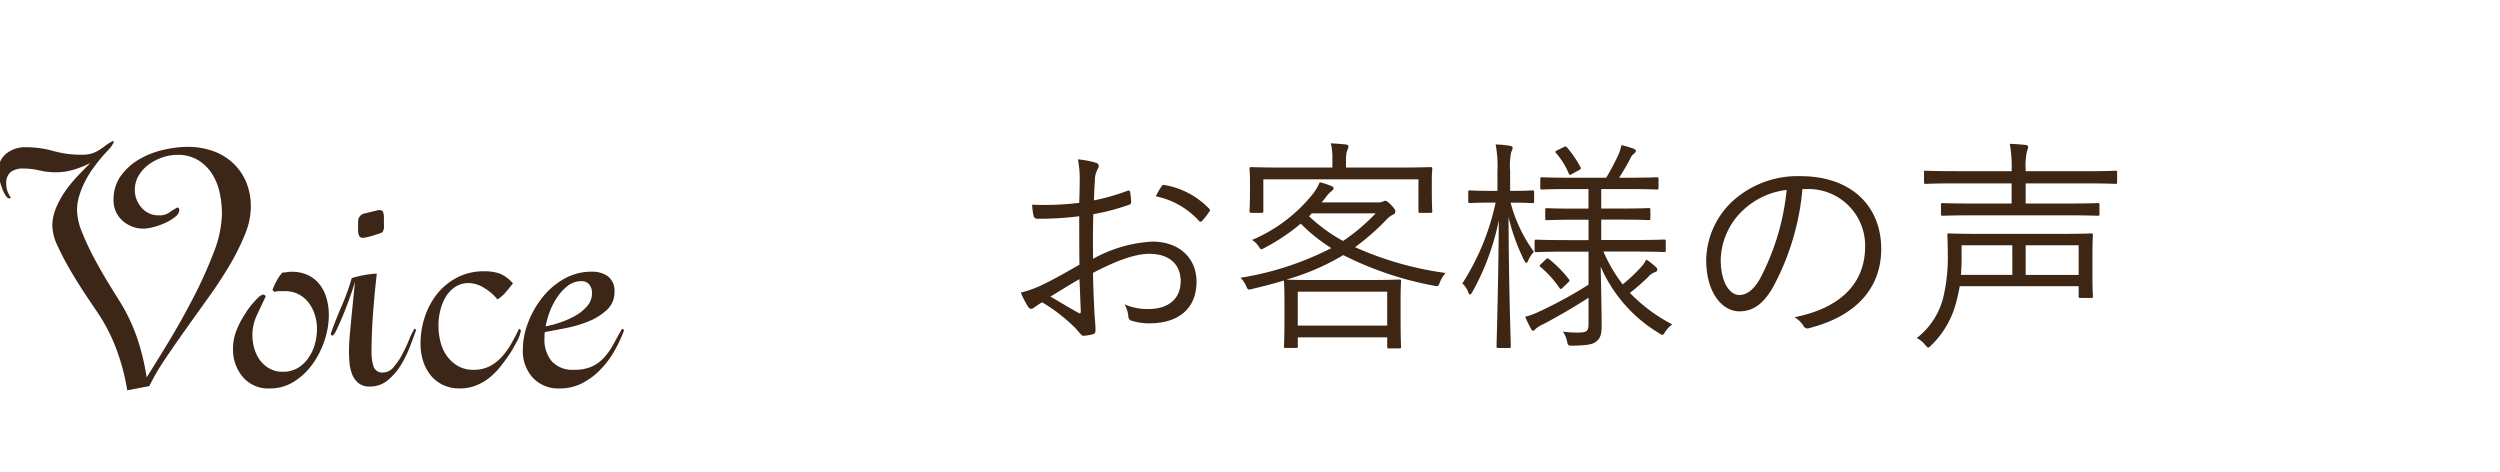
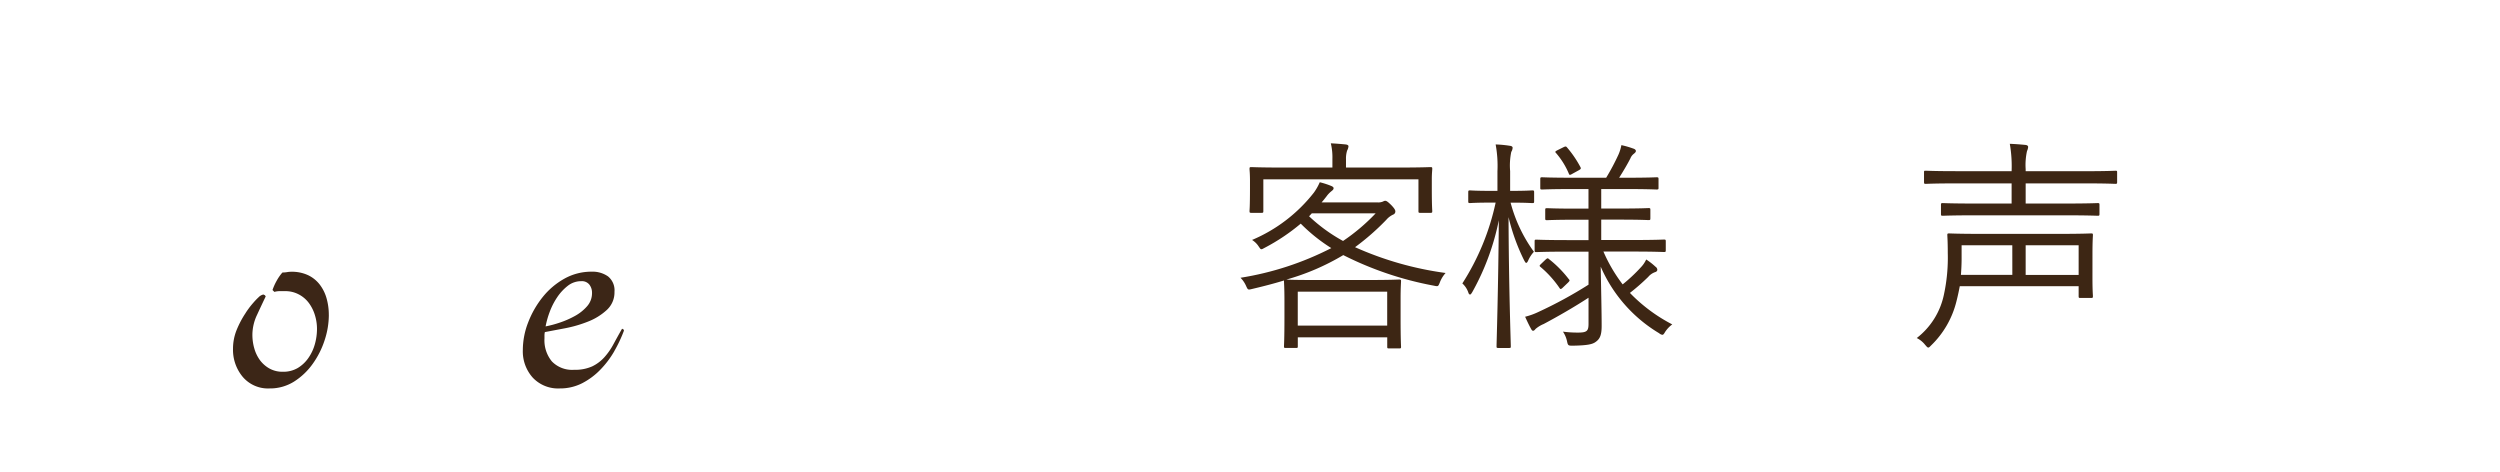
<svg xmlns="http://www.w3.org/2000/svg" width="265" height="50" viewBox="0 0 265 50">
  <defs>
    <clipPath id="a">
      <rect width="265" height="50" transform="translate(6090.5 614.5)" fill="none" stroke="#ffc69f" stroke-miterlimit="10" stroke-width="0.707" />
    </clipPath>
  </defs>
  <g transform="translate(-6090.5 -614.5)" clip-path="url(#a)">
-     <path d="M135.95,428.653a10.44,10.44,0,0,0-.192-2.257,9.168,9.168,0,0,1,1.921.36.377.377,0,0,1,.288.36.65.65,0,0,1-.12.312,2.526,2.526,0,0,0-.288,1.225c-.048.647-.072,1.319-.1,2.087a22.8,22.8,0,0,0,3.528-1.007c.193-.073.288-.049.313.168a7.146,7.146,0,0,1,.1,1.007c0,.216-.072.241-.264.312a23.477,23.477,0,0,1-3.744.984c-.048,1.561-.048,3.145-.025,4.729a14.6,14.6,0,0,1,6.265-1.824c2.952,0,4.7,1.824,4.7,4.248,0,2.9-1.968,4.417-4.992,4.417a6.219,6.219,0,0,1-1.92-.288c-.24-.073-.312-.241-.336-.624a3.184,3.184,0,0,0-.385-1.105,6.042,6.042,0,0,0,2.569.5c1.921,0,3.384-.96,3.384-2.952,0-1.752-1.175-2.9-3.312-2.9-1.416,0-3.313.625-5.977,2.017,0,.864.048,2.184.121,3.672.047,1.128.143,1.9.143,2.28,0,.336-.023.481-.264.553a5.278,5.278,0,0,1-1.007.168c-.216,0-.336-.24-.913-.864a18.019,18.019,0,0,0-3.48-2.689c-.36.216-.6.384-.816.529a.566.566,0,0,1-.336.168c-.144,0-.24-.1-.36-.265a8.889,8.889,0,0,1-.744-1.464,11.172,11.172,0,0,0,2.328-.84c1.056-.5,2.424-1.272,3.888-2.112-.023-1.7-.023-3.481-.023-5.137a32.81,32.81,0,0,1-4.393.265c-.312,0-.408-.12-.456-.361a6.187,6.187,0,0,1-.144-1.128A30.407,30.407,0,0,0,135.9,431c.023-.864.047-1.536.047-2.351m-3.1,12.289c1.152.671,1.968,1.175,2.976,1.727.168.1.24.048.24-.168-.047-1.032-.072-2.088-.144-3.408-1.1.624-1.92,1.152-3.072,1.849M144.591,429.3c.1-.168.168-.216.336-.191a8.574,8.574,0,0,1,4.753,2.519.206.206,0,0,1,0,.313,7.274,7.274,0,0,1-.769.983.189.189,0,0,1-.311,0,8.433,8.433,0,0,0-4.585-2.616,8.393,8.393,0,0,1,.576-1.008" transform="translate(6069 205)" fill="#3d2614" />
    <path d="M167.535,430.957a1.3,1.3,0,0,0,.577-.1.449.449,0,0,1,.215-.072c.144,0,.288.1.672.48.313.336.408.5.408.648a.35.35,0,0,1-.24.336,2.146,2.146,0,0,0-.72.552,25.63,25.63,0,0,1-3.312,2.9,34.82,34.82,0,0,0,9.6,2.735,3.175,3.175,0,0,0-.624,1.032c-.168.408-.168.408-.624.313a35.637,35.637,0,0,1-9.6-3.241,24.759,24.759,0,0,1-6.025,2.592c.241.025,1.056.048,3.1.048h5.665c2.256,0,3.048-.048,3.193-.048.168,0,.191.025.191.168s-.048.672-.048,1.849v2.015c0,2.353.048,2.977.048,3.1,0,.144-.023.168-.191.168h-1.08c-.168,0-.193-.024-.193-.168v-1.008h-9.48v.96c0,.144-.025.168-.193.168h-1.08c-.168,0-.192-.024-.192-.168,0-.12.049-.744.049-3.049v-1.8c0-1.393-.049-1.92-.049-2.065v-.071c-1.008.311-2.112.6-3.336.888-.481.12-.481.12-.672-.288a2.828,2.828,0,0,0-.6-.888,32.1,32.1,0,0,0,9.625-3.145,17.9,17.9,0,0,1-3.24-2.592,21.174,21.174,0,0,1-3.792,2.544c-.192.1-.288.168-.384.168s-.144-.1-.264-.264a2.274,2.274,0,0,0-.72-.72,16.456,16.456,0,0,0,6.553-5.017,5.879,5.879,0,0,0,.624-1.1,8.378,8.378,0,0,1,1.248.407c.143.072.216.12.216.24s-.12.216-.241.313a2.712,2.712,0,0,0-.5.527c-.168.217-.336.433-.529.649Zm5.737-1.561c0,2.041.048,2.353.048,2.473,0,.168-.025.192-.193.192h-1.08c-.168,0-.191-.024-.191-.192v-3.361H155.414v3.361c0,.168-.024.192-.192.192h-1.08c-.168,0-.192-.024-.192-.192,0-.144.048-.432.048-2.473v-.743c0-.769-.048-1.105-.048-1.249,0-.168.024-.191.192-.191.12,0,.96.047,3.312.047h5.281v-.936a6.3,6.3,0,0,0-.168-1.632c.528.024,1.1.072,1.584.12.192.025.288.1.288.193a1.142,1.142,0,0,1-.144.456,2.825,2.825,0,0,0-.12.935v.864h5.641c2.376,0,3.192-.047,3.311-.047.168,0,.193.023.193.191,0,.12-.048.48-.048,1.081Zm-4.729,11.018h-9.48v3.6h9.48Zm-7.993-8.3-.287.312a17.31,17.31,0,0,0,3.6,2.616,20.58,20.58,0,0,0,3.457-2.928Z" transform="translate(6069 205)" fill="#3d2614" />
    <path d="M184.118,430.836c0,.168-.024.193-.193.193-.143,0-.6-.048-2.16-.048h-.143a15.627,15.627,0,0,0,2.472,5.208,3.339,3.339,0,0,0-.6.912c-.072.168-.144.264-.216.264s-.12-.1-.216-.264a21.242,21.242,0,0,1-1.656-4.584c.023,7.3.24,13.345.24,13.7,0,.144-.024.168-.169.168h-1.151c-.168,0-.192-.024-.192-.168,0-.36.192-6.36.24-13.369a26.021,26.021,0,0,1-2.809,7.608c-.1.168-.168.264-.24.264s-.144-.071-.191-.239a2.293,2.293,0,0,0-.625-.937,25.877,25.877,0,0,0,3.529-8.568h-.529c-1.608,0-2.064.048-2.184.048-.168,0-.191-.025-.191-.193V429.9c0-.193.023-.217.191-.217.12,0,.576.049,2.184.049h.72v-2.065a12.513,12.513,0,0,0-.191-2.856,12.022,12.022,0,0,1,1.512.144q.288.036.288.216a.936.936,0,0,1-.144.432,7.136,7.136,0,0,0-.12,2.04v2.089h.191c1.561,0,2.017-.049,2.16-.049.169,0,.193.024.193.217Zm7.345,5.329a16.389,16.389,0,0,0,2.04,3.48,17.179,17.179,0,0,0,1.92-1.8,3.061,3.061,0,0,0,.576-.84,7.023,7.023,0,0,1,.984.768.415.415,0,0,1,.193.312c0,.12-.073.216-.241.264a1.642,1.642,0,0,0-.72.5,22.513,22.513,0,0,1-1.944,1.7,17.235,17.235,0,0,0,4.488,3.337,3.126,3.126,0,0,0-.768.815c-.12.217-.191.288-.288.288a.682.682,0,0,1-.336-.168,15.309,15.309,0,0,1-6.192-7.056c.047,2.52.1,4.873.1,6.264,0,.913-.143,1.369-.624,1.705-.336.264-.912.383-2.424.408-.48,0-.528,0-.624-.481a2.938,2.938,0,0,0-.431-1.007,11.914,11.914,0,0,0,1.584.1c.96,0,1.128-.168,1.128-.935v-2.761c-1.584,1.032-3.265,1.992-4.753,2.785a3.2,3.2,0,0,0-.864.527c-.072.1-.168.193-.264.193-.073,0-.144-.072-.216-.216-.192-.336-.408-.792-.624-1.272a7.358,7.358,0,0,0,1.392-.5,45.506,45.506,0,0,0,5.329-2.9v-3.5h-2.233c-2.376,0-3.192.048-3.312.048-.144,0-.168-.024-.168-.192v-.937c0-.168.024-.191.168-.191.12,0,.936.048,3.312.048h2.233v-2.16H188.51c-2.184,0-2.9.048-3.024.048-.168,0-.192-.024-.192-.192v-.889c0-.168.024-.191.192-.191.12,0,.84.048,3.024.048h1.369V429.54h-1.7c-2.305,0-3.073.048-3.217.048-.168,0-.192-.023-.192-.168v-.935c0-.169.024-.193.192-.193.144,0,.912.048,3.217.048h3.576a24.13,24.13,0,0,0,1.3-2.448,4.487,4.487,0,0,0,.312-1.008,9.475,9.475,0,0,1,1.248.36c.168.048.288.144.288.264s-.12.216-.24.312a1.123,1.123,0,0,0-.336.456c-.288.576-.769,1.392-1.2,2.064h.792c2.28,0,3.048-.048,3.168-.048.192,0,.216.024.216.193v.935c0,.145-.024.168-.216.168-.12,0-.888-.048-3.168-.048h-2.689v2.065h2.017c2.184,0,2.88-.048,3-.048.168,0,.192.023.192.191v.889c0,.168-.024.192-.192.192-.12,0-.816-.048-3-.048h-2.017v2.16h3.337c2.376,0,3.168-.048,3.312-.048.168,0,.192.023.192.191v.937c0,.168-.024.192-.192.192-.144,0-.936-.048-3.312-.048Zm-6.169.888c.216-.192.264-.216.384-.1a11.921,11.921,0,0,1,2.113,2.136c.119.12.119.168-.073.361l-.5.479c-.265.265-.313.24-.409.1a11.079,11.079,0,0,0-2.016-2.233c-.144-.12-.12-.144.1-.36Zm1.944-11.953c.216-.1.265-.1.384.048a11.452,11.452,0,0,1,1.417,2.088c.048.12.048.168-.145.288l-.7.385c-.288.168-.336.168-.407-.025a8.17,8.17,0,0,0-1.345-2.16c-.12-.12-.12-.168.168-.312Z" transform="translate(6069 205)" fill="#3d2614" />
-     <path d="M212.558,429.54a26.786,26.786,0,0,1-3.168,10.49c-1.032,1.752-2.112,2.471-3.528,2.471-1.8,0-3.505-1.968-3.505-5.448a8.722,8.722,0,0,1,2.784-6.217,10.238,10.238,0,0,1,7.2-2.664c5.376,0,8.568,3.145,8.568,7.729,0,3.912-2.424,7.056-7.633,8.377a.476.476,0,0,1-.624-.264,2.8,2.8,0,0,0-.935-.889c4.751-.935,7.488-3.5,7.488-7.512a6,6,0,0,0-6.193-6.073Zm-6.36,2.3a7.446,7.446,0,0,0-2.3,5.185c0,2.616,1.08,3.745,1.945,3.745.816,0,1.536-.529,2.232-1.753a25.5,25.5,0,0,0,2.809-9.385,8.093,8.093,0,0,0-4.681,2.208" transform="translate(6069 205)" fill="#3d2614" />
    <path d="M243.3,438.9c0,1.417.049,1.848.049,1.992,0,.168-.025.192-.193.192h-1.128c-.168,0-.192-.024-.192-.192v-1.056h-12.6c-.1.529-.216,1.08-.36,1.632a9.714,9.714,0,0,1-2.664,4.633c-.145.143-.216.24-.313.24s-.168-.1-.336-.288a2.61,2.61,0,0,0-.887-.721,7.826,7.826,0,0,0,2.88-4.608,18.477,18.477,0,0,0,.408-4.392c0-1.272-.048-1.8-.048-1.921,0-.143.023-.168.192-.168.144,0,1.008.048,3.409.048h8.232c2.424,0,3.265-.048,3.408-.048.168,0,.193.025.193.168,0,.121-.049.6-.049,2.065Zm2.616-10.105c0,.168-.023.193-.191.193-.145,0-.913-.049-3.193-.049h-6.312v2.136h4.224c2.449,0,3.288-.047,3.408-.047.168,0,.192.023.192.191v.961c0,.168-.024.191-.192.191-.12,0-.959-.047-3.408-.047h-9.625c-2.448,0-3.264.047-3.384.047-.168,0-.192-.023-.192-.191v-.961c0-.168.024-.191.192-.191.12,0,.936.047,3.384.047h3.912V428.94h-5.9c-2.305,0-3.072.049-3.192.049-.168,0-.193-.025-.193-.193v-1.032c0-.168.025-.168.193-.168.12,0,.887.048,3.192.048h5.9a13.8,13.8,0,0,0-.192-2.9c.625.024,1.2.072,1.681.12.168.024.263.1.263.216a1.293,1.293,0,0,1-.12.432,6.827,6.827,0,0,0-.143,1.92v.216h6.312c2.28,0,3.048-.048,3.193-.048.168,0,.191,0,.191.168Zm-11.112,6.7H229.43v1.441c0,.5-.024,1.08-.072,1.7h5.449Zm7.032,0h-5.616v3.145h5.616Z" transform="translate(6069 205)" fill="#3d2614" />
-     <path d="M48.092,431.443a7.922,7.922,0,0,1-.624,2.9,24,24,0,0,1-1.613,3.245q-.99,1.674-2.218,3.387t-2.421,3.388q-1.187,1.672-2.216,3.2a23.507,23.507,0,0,0-1.672,2.863l-2.34.444a22.3,22.3,0,0,0-1.069-4.13,18.242,18.242,0,0,0-1.875-3.806q-.4-.6-1.23-1.832t-1.673-2.64a30,30,0,0,1-1.472-2.758,5.592,5.592,0,0,1-.624-2.2,5.015,5.015,0,0,1,.383-1.933,9.42,9.42,0,0,1,.967-1.774,13.459,13.459,0,0,1,1.311-1.611q.724-.766,1.37-1.41a10.346,10.346,0,0,1-1.774.711,6.594,6.594,0,0,1-1.893.276,7.647,7.647,0,0,1-1.735-.2,7.635,7.635,0,0,0-1.734-.2,2.111,2.111,0,0,0-1.29.36,1.452,1.452,0,0,0-.484,1.245,2.364,2.364,0,0,0,.121.786,3.256,3.256,0,0,0,.363.707l-.121.08c-.161,0-.316-.122-.464-.363a4.184,4.184,0,0,1-.382-.827,7.746,7.746,0,0,1-.263-.927,3.609,3.609,0,0,1-.1-.7,2.347,2.347,0,0,1,.846-1.942,3.174,3.174,0,0,1,2.055-.679,10.7,10.7,0,0,1,2.925.4,10.9,10.9,0,0,0,2.963.4,3.778,3.778,0,0,0,1.089-.125,3.293,3.293,0,0,0,.744-.332,6.591,6.591,0,0,0,.687-.476,5.207,5.207,0,0,1,.827-.52l.122.081a2.927,2.927,0,0,1-.525.787c-.216.229-.432.463-.645.7q-.485.565-.989,1.251a10.617,10.617,0,0,0-.886,1.431,9.567,9.567,0,0,0-.627,1.531,5.281,5.281,0,0,0-.24,1.553,6.434,6.434,0,0,0,.544,2.359A27.34,27.34,0,0,0,31.5,436.9q.745,1.392,1.511,2.642t1.251,2.015a19.063,19.063,0,0,1,1.794,3.831,24.354,24.354,0,0,1,.989,4.112q.924-1.449,2.278-3.683t2.621-4.668a46.285,46.285,0,0,0,2.177-4.81,11.882,11.882,0,0,0,.905-4.145,10.68,10.68,0,0,0-.24-2.256,6.12,6.12,0,0,0-.806-2.012,4.637,4.637,0,0,0-1.474-1.449,4.164,4.164,0,0,0-2.237-.563,4.8,4.8,0,0,0-1.573.28,5.375,5.375,0,0,0-1.451.761,3.929,3.929,0,0,0-1.046,1.162,2.923,2.923,0,0,0-.405,1.523,2.792,2.792,0,0,0,.705,1.864,2.307,2.307,0,0,0,1.835.821,1.759,1.759,0,0,0,1.09-.283,5.694,5.694,0,0,1,.926-.565l.12.122.041.12a1.007,1.007,0,0,1-.442.767,4.773,4.773,0,0,1-1.069.645,7.6,7.6,0,0,1-1.251.443,4.164,4.164,0,0,1-.988.161,3.293,3.293,0,0,1-2.276-.846,2.825,2.825,0,0,1-.949-2.218,4.218,4.218,0,0,1,.765-2.52,6.248,6.248,0,0,1,1.937-1.753,9.106,9.106,0,0,1,2.559-1.009,11.567,11.567,0,0,1,2.6-.322,7.843,7.843,0,0,1,2.681.444,6.054,6.054,0,0,1,2.115,1.27,5.844,5.844,0,0,1,1.392,1.995,6.648,6.648,0,0,1,.5,2.662" transform="translate(6069 205)" fill="#3c2617" />
    <path d="M56.357,442.893a8.607,8.607,0,0,1-.444,2.661,9.1,9.1,0,0,1-1.27,2.52,7.073,7.073,0,0,1-1.974,1.875,4.783,4.783,0,0,1-2.6.725,3.507,3.507,0,0,1-2.842-1.23,4.467,4.467,0,0,1-1.028-2.962,5.285,5.285,0,0,1,.383-2,9.968,9.968,0,0,1,.949-1.795c.078-.133.195-.3.341-.5s.317-.409.506-.624a7.272,7.272,0,0,1,.544-.565.993.993,0,0,1,.5-.281l.161.081.083.12q-.444.929-.928,1.976a4.957,4.957,0,0,0-.484,2.1,5.152,5.152,0,0,0,.2,1.431,3.91,3.91,0,0,0,.6,1.251,3.2,3.2,0,0,0,1.007.886,2.816,2.816,0,0,0,1.412.344,3.011,3.011,0,0,0,1.592-.4,3.679,3.679,0,0,0,1.129-1.068,4.781,4.781,0,0,0,.686-1.472,6.053,6.053,0,0,0,.221-1.613,4.934,4.934,0,0,0-.221-1.451,4.187,4.187,0,0,0-.645-1.29,3.14,3.14,0,0,0-1.069-.907,3.039,3.039,0,0,0-1.451-.344h-.564a2.03,2.03,0,0,0-.565.081l-.2-.2a5.755,5.755,0,0,1,.444-.988,4.806,4.806,0,0,1,.606-.868,3.047,3.047,0,0,0,.484-.039,2.8,2.8,0,0,1,.442-.041,4.065,4.065,0,0,1,1.794.363,3.428,3.428,0,0,1,1.23.988,4.316,4.316,0,0,1,.726,1.452,6.373,6.373,0,0,1,.242,1.794" transform="translate(6069 205)" fill="#3c2617" />
-     <path d="M64.906,446.36a10.8,10.8,0,0,1-.988,1.956,6.239,6.239,0,0,1-1.371,1.532,2.868,2.868,0,0,1-1.834.626,1.857,1.857,0,0,1-1.211-.364,2.226,2.226,0,0,1-.664-.907,4.1,4.1,0,0,1-.283-1.209c-.039-.445-.062-.854-.062-1.231q0-.764.083-1.713t.18-1.956q.1-1.006.2-1.995t.18-1.794c-.078.322-.227.793-.442,1.412s-.45,1.243-.7,1.875-.5,1.188-.726,1.672a3,3,0,0,1-.463.806l-.2-.041-.042-.161q.524-1.491,1.152-2.923a23.95,23.95,0,0,0,1.066-2.963,10.8,10.8,0,0,1,1.311-.322,11.16,11.16,0,0,1,1.35-.162q-.241,2.1-.4,4.214t-.161,4.254a4.666,4.666,0,0,0,.2,1.329.959.959,0,0,0,1.048.687,1.46,1.46,0,0,0,1.11-.585,7.259,7.259,0,0,0,.906-1.35c.268-.51.512-1.03.726-1.553a6.964,6.964,0,0,1,.566-1.149l.12.039.041.122q-.284.807-.686,1.854M62.2,433.5a.961.961,0,0,1-.161.606,1.908,1.908,0,0,1-.424.181c-.2.068-.411.135-.624.2a5.623,5.623,0,0,1-.627.161,2.329,2.329,0,0,1-.422.06.378.378,0,0,1-.384-.242,1.228,1.228,0,0,1-.1-.483v-1.007a.865.865,0,0,1,.645-.848,2.178,2.178,0,0,0,.283-.06c.161-.041.328-.08.5-.122s.343-.08.5-.12a1.94,1.94,0,0,1,.283-.06c.24,0,.388.074.442.222a1.622,1.622,0,0,1,.081.543Z" transform="translate(6069 205)" fill="#3c2617" />
-     <path d="M76.257,445.756q-.386.726-.667,1.168c-.323.484-.664.955-1.028,1.412a7.582,7.582,0,0,1-1.17,1.189,5.612,5.612,0,0,1-1.41.827,4.591,4.591,0,0,1-1.755.322,4.04,4.04,0,0,1-1.792-.382,3.733,3.733,0,0,1-1.313-1.049,4.606,4.606,0,0,1-.784-1.513,6.053,6.053,0,0,1-.262-1.813,8.92,8.92,0,0,1,.463-2.842,7.761,7.761,0,0,1,1.329-2.46,6.556,6.556,0,0,1,2.119-1.714,6.072,6.072,0,0,1,2.82-.645,4.72,4.72,0,0,1,1.714.263,3.725,3.725,0,0,1,1.352,1.027c-.242.3-.49.6-.747.908a3.593,3.593,0,0,1-.9.785,4.867,4.867,0,0,0-1.331-1.168,3.177,3.177,0,0,0-1.695-.566,2.559,2.559,0,0,0-1.47.424,3.262,3.262,0,0,0-1.009,1.089,5.274,5.274,0,0,0-.565,1.451,6.721,6.721,0,0,0-.181,1.511,7.264,7.264,0,0,0,.2,1.695,4.436,4.436,0,0,0,.664,1.512,3.774,3.774,0,0,0,1.17,1.089,3.2,3.2,0,0,0,1.672.422,3.677,3.677,0,0,0,1.736-.383,4.648,4.648,0,0,0,1.29-1.008,7.969,7.969,0,0,0,1.007-1.41q.442-.787.807-1.553l.121.081.079.12a4.192,4.192,0,0,1-.461,1.211" transform="translate(6069 205)" fill="#3c2617" />
    <path d="M86.618,446.724a9.769,9.769,0,0,1-1.493,1.974,7.343,7.343,0,0,1-1.935,1.433,5.134,5.134,0,0,1-2.359.543,3.682,3.682,0,0,1-2.863-1.149A4.167,4.167,0,0,1,76.92,446.6a8.1,8.1,0,0,1,.565-2.923A10.031,10.031,0,0,1,79.016,441a7.846,7.846,0,0,1,2.3-1.956,5.841,5.841,0,0,1,2.9-.746,2.85,2.85,0,0,1,1.734.5,1.9,1.9,0,0,1,.685,1.633,2.522,2.522,0,0,1-.825,1.935,6.32,6.32,0,0,1-2,1.23,13.257,13.257,0,0,1-2.44.705l-2.115.4a1.732,1.732,0,0,0-.041.344v.343A3.513,3.513,0,0,0,80,447.811a2.98,2.98,0,0,0,2.358.887,4.384,4.384,0,0,0,1.915-.362,4.157,4.157,0,0,0,1.29-.967,7.023,7.023,0,0,0,.967-1.391c.285-.525.585-1.069.908-1.634l.161.081.041.12a14.572,14.572,0,0,1-1.027,2.179m-2.359-6.169a1.4,1.4,0,0,0-.283-.889,1.008,1.008,0,0,0-.846-.361,2.285,2.285,0,0,0-1.451.5,5.2,5.2,0,0,0-1.129,1.23,7.351,7.351,0,0,0-.787,1.552,9.1,9.1,0,0,0-.424,1.512,11.57,11.57,0,0,0,1.492-.4,9.49,9.49,0,0,0,1.613-.705,4.707,4.707,0,0,0,1.29-1.029,2.09,2.09,0,0,0,.525-1.41" transform="translate(6069 205)" fill="#3c2617" />
  </g>
</svg>